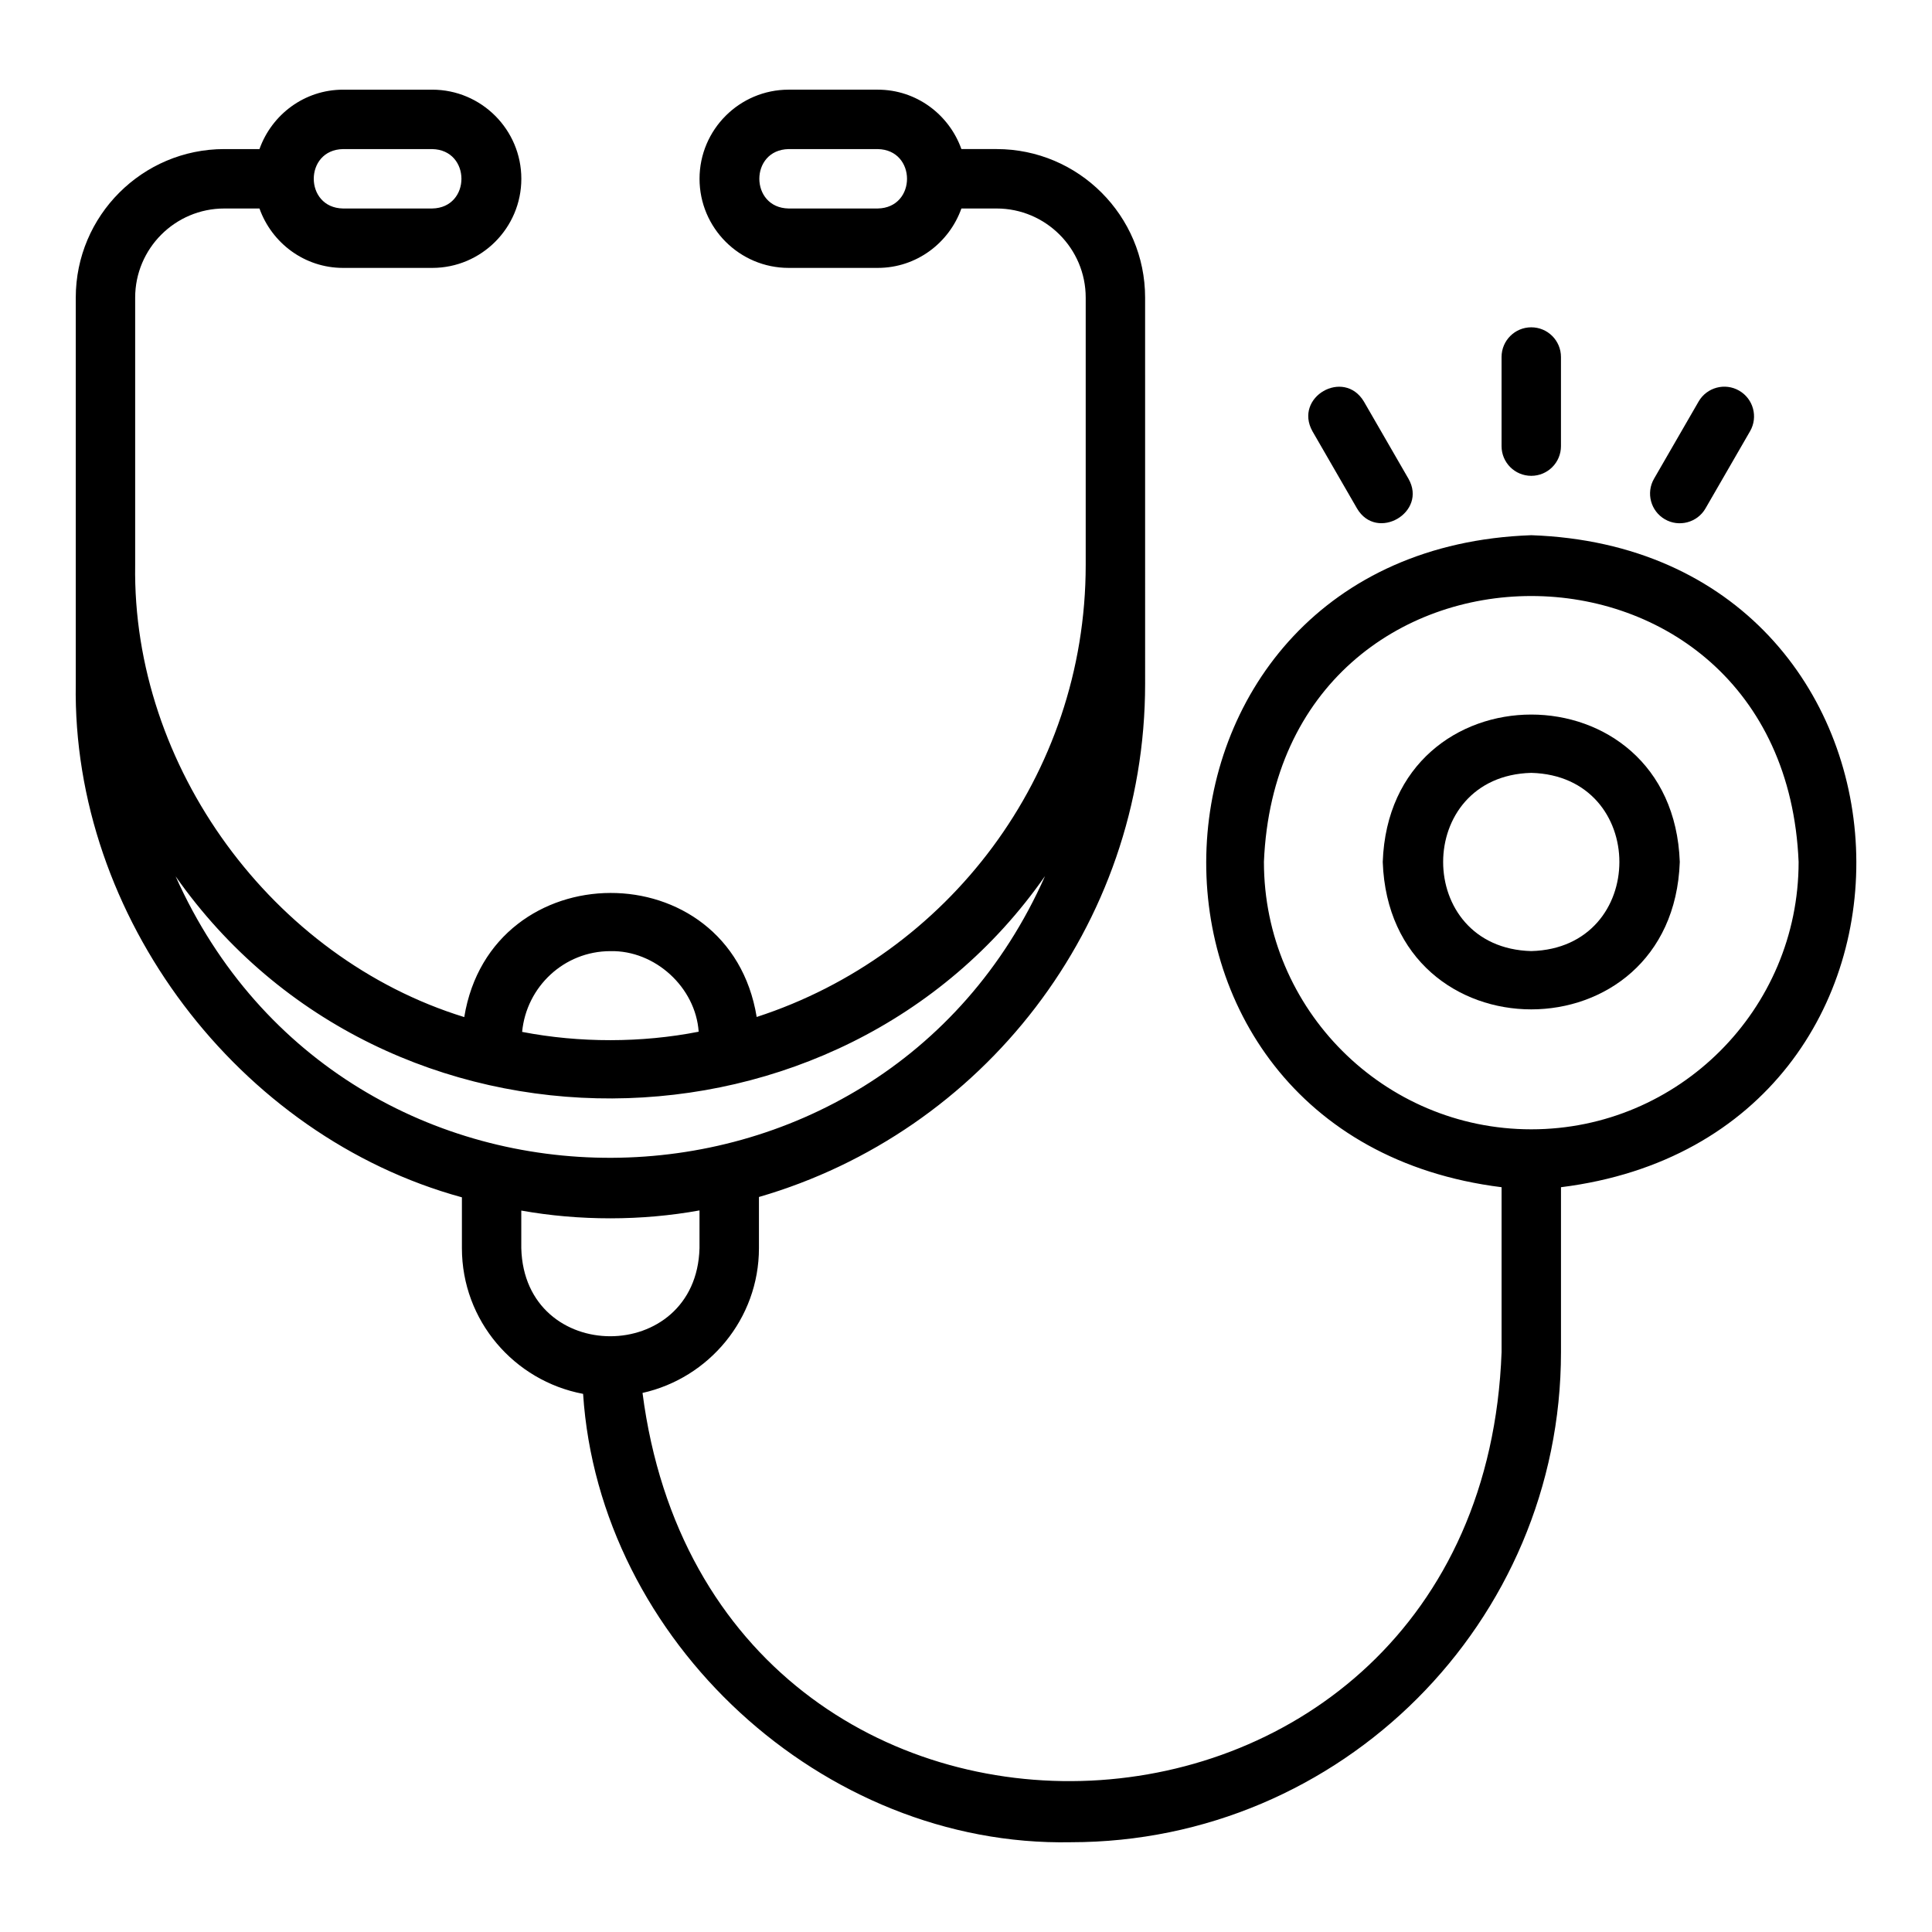
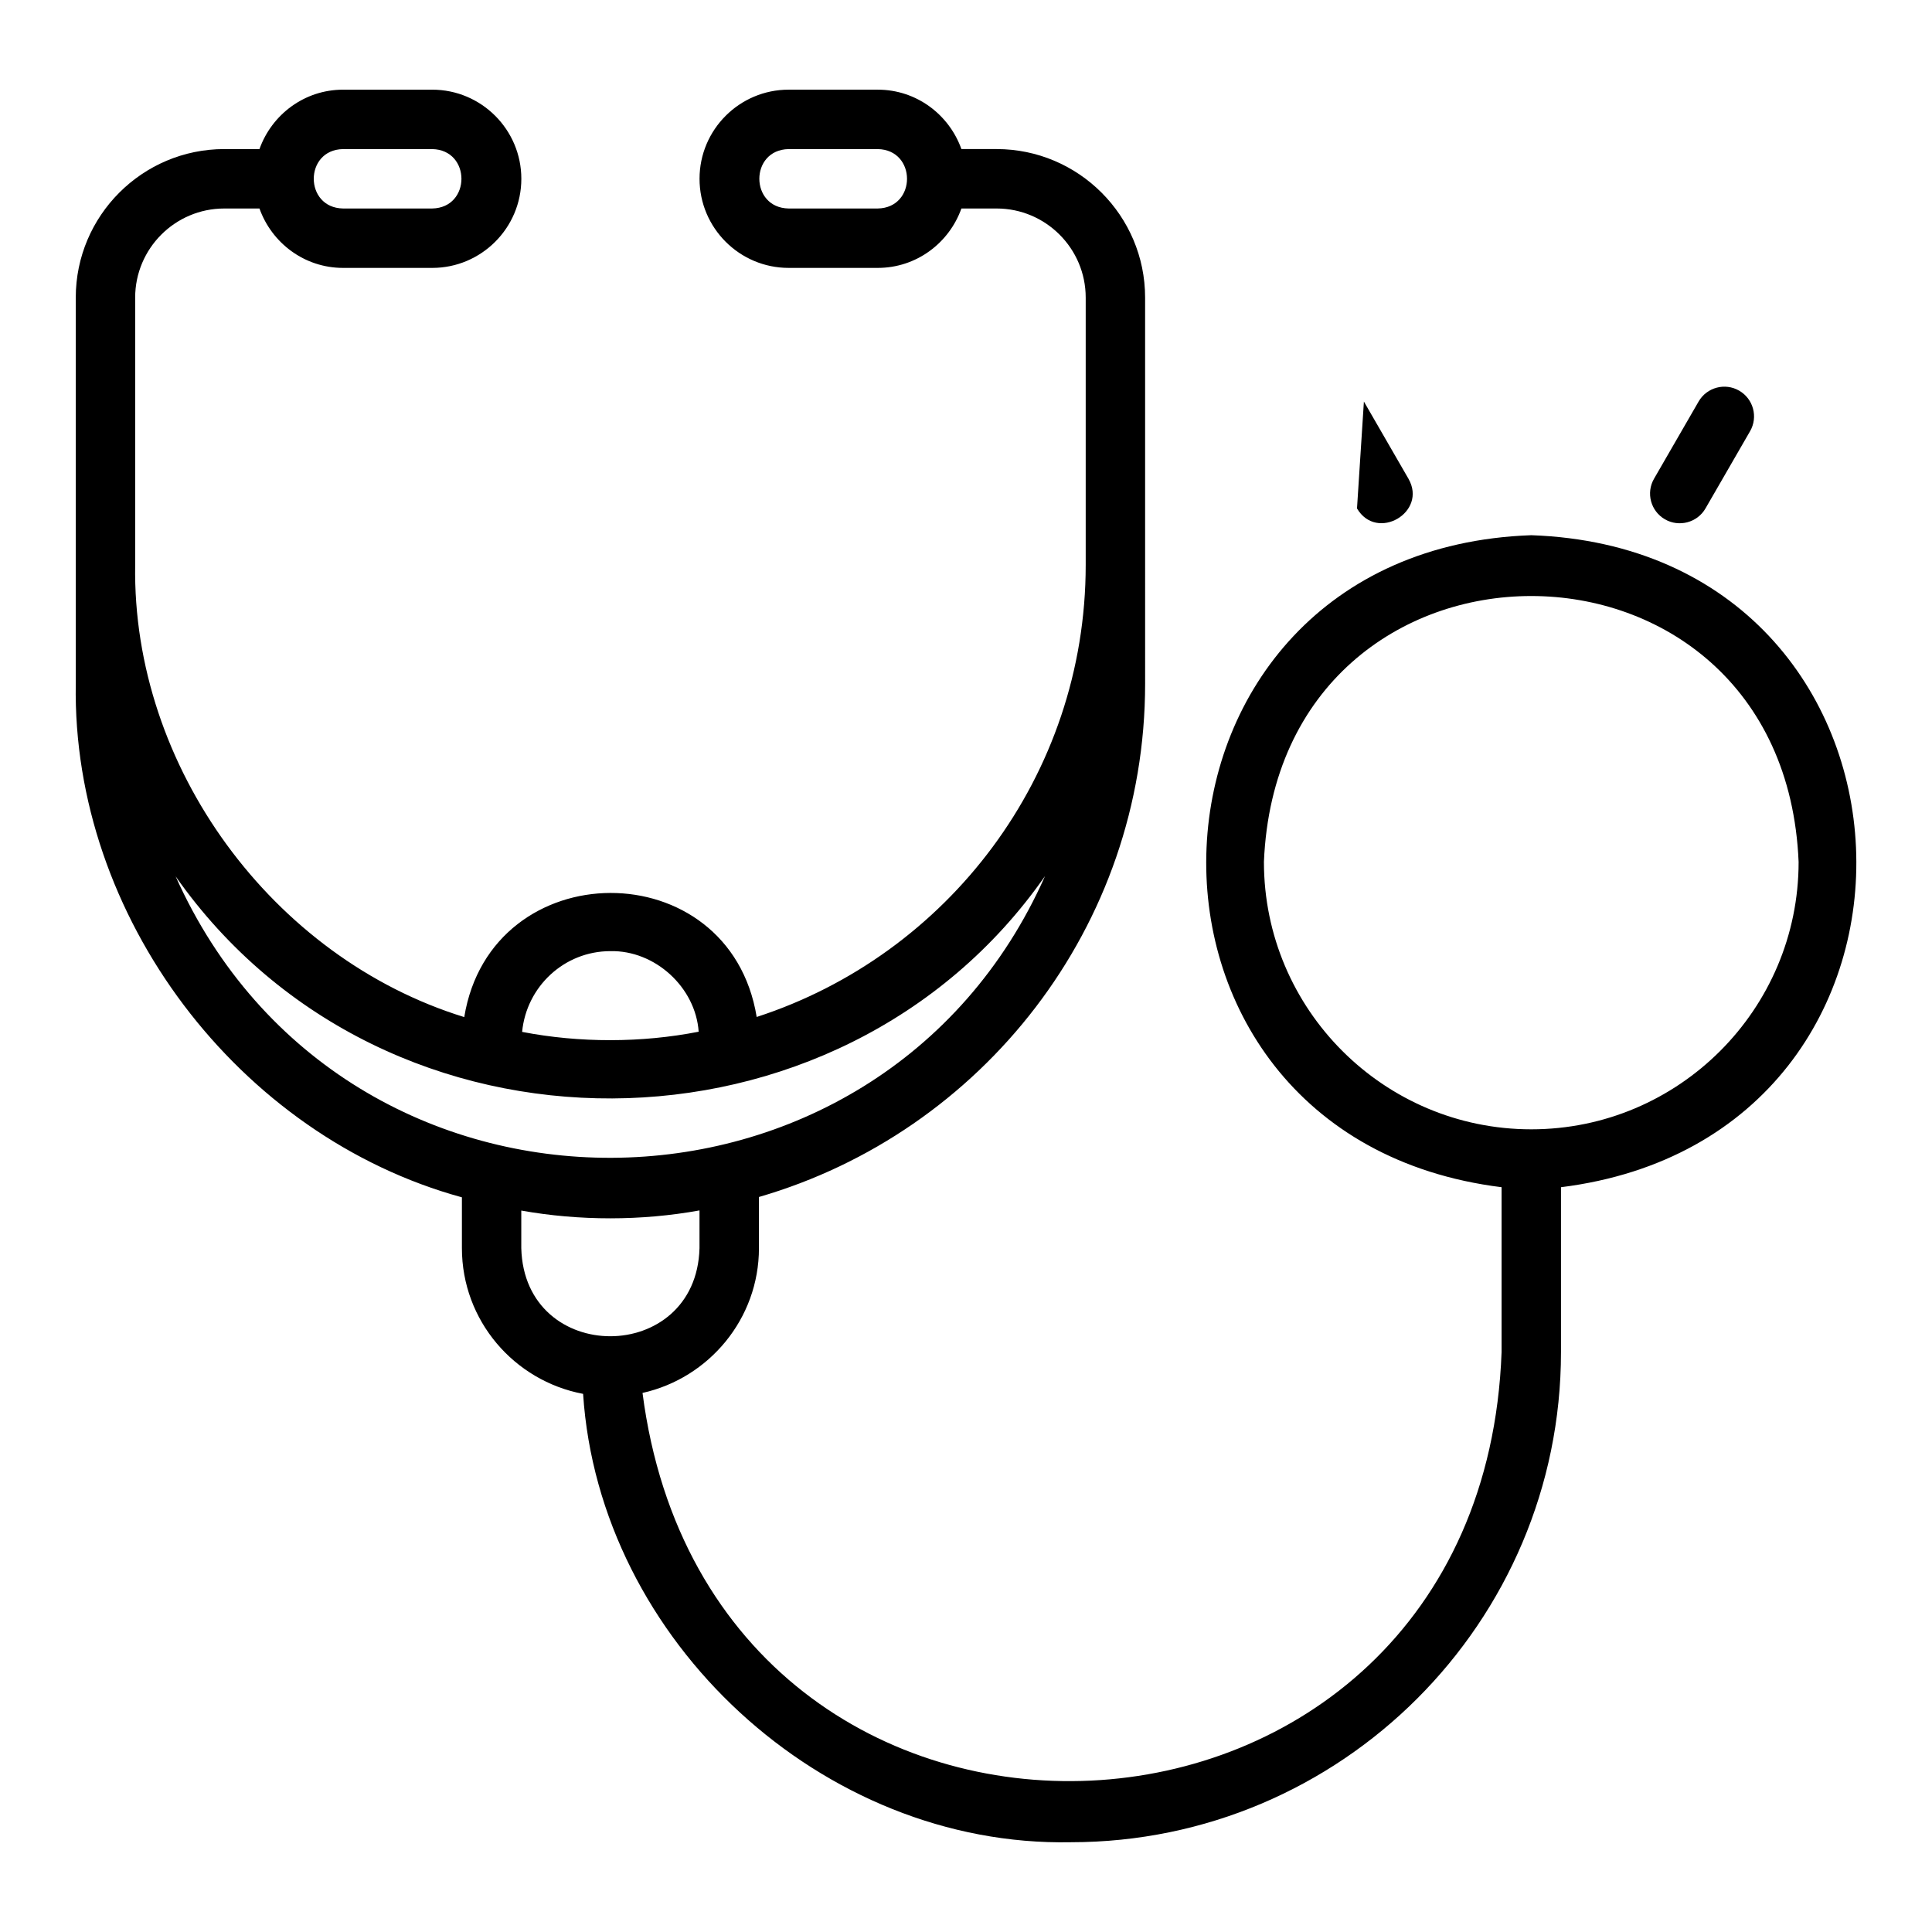
<svg xmlns="http://www.w3.org/2000/svg" fill="#000000" width="800px" height="800px" version="1.1" viewBox="144 144 512 512">
  <g>
-     <path d="m549.8 270.1c4.352 0 7.871-3.523 7.871-7.871v-23.617c0-4.348-3.519-7.871-7.871-7.871-4.352 0-7.871 3.523-7.871 7.871v23.617c0 4.348 3.519 7.871 7.871 7.871z" />
-     <path d="m503.62 278.74c5.231 8.906 18.738 1.043 13.637-7.871l-11.809-20.453c-5.328-8.875-18.664-1.176-13.637 7.871z" />
+     <path d="m503.62 278.74c5.231 8.906 18.738 1.043 13.637-7.871l-11.809-20.453z" />
    <path d="m585.22 281.62c3.695 2.148 8.566 0.914 10.754-2.883l11.809-20.453c2.176-3.766 0.883-8.578-2.883-10.754-3.758-2.176-8.578-0.887-10.754 2.883l-11.809 20.453c-2.176 3.766-0.883 8.578 2.883 10.754z" />
    <path d="m266.41 461.3v13.469c0 19.195 13.828 35.172 32.117 38.621 4.273 65.477 63.52 120.12 129.26 118.82 71.617 0 129.89-58.27 129.89-129.89v-43.695c108.89-13.605 102.22-168.93-7.871-172.79-110.18 3.894-116.68 159.23-7.871 172.79v43.695c-5.328 144.83-209.05 154.4-227.66 10.82 17.613-3.93 30.855-19.645 30.855-38.375v-13.551c59.02-17.113 102.34-71.555 102.34-136.02l-0.004-102.33c0-21.703-17.66-39.359-39.359-39.359h-9.324c-3.262-9.145-11.918-15.742-22.164-15.742h-23.617c-13.023 0-23.617 10.594-23.617 23.617 0 13.023 10.594 23.617 23.617 23.617h23.617c10.25 0 18.906-6.602 22.164-15.742h9.324c13.023 0 23.617 10.594 23.617 23.617v70.848c0 55.922-36.664 103.39-87.195 119.79-7.191-44.008-70.359-43.648-77.496 0.031-50.836-15.68-88.043-66.348-87.211-119.82v-70.848c0-13.023 10.594-23.617 23.617-23.617h9.324c3.262 9.145 11.918 15.742 22.164 15.742h23.617c13.023 0 23.617-10.594 23.617-23.617 0-13.023-10.594-23.617-23.617-23.617h-23.617c-10.25 0-18.906 6.602-22.164 15.742h-9.324c-21.703 0-39.359 17.66-39.359 39.359v102.34c-1.016 61.688 43.152 119.91 102.34 136.1zm212.54-88.867c3.891-93.988 137.82-93.961 141.7 0 0 39.066-31.781 70.848-70.848 70.848s-70.848-31.781-70.848-70.848zm-102.34-173.18h-23.617c-10.34-0.18-10.352-15.562 0-15.742h23.617c10.34 0.18 10.352 15.562 0 15.742zm-141.7-15.742h23.617c10.34 0.18 10.352 15.562 0 15.742h-23.617c-10.34-0.18-10.352-15.562 0-15.742zm94.465 291.27c-0.836 31.066-46.41 31.172-47.23 0v-9.969c15.387 2.75 31.895 2.746 47.23-0.039zm-23.617-78.719c11.848-0.258 22.582 9.602 23.395 21.352-15.125 2.977-31.602 2.988-46.785 0.047 1.137-11.969 11.129-21.398 23.391-21.398zm115.18-19.891c-43.773 98.801-185.57 100.27-230.4 0.07 55.652 79.266 176.14 77.711 230.4-0.07z" />
-     <path d="m589.16 372.43c-1.852-52.098-76.879-52.074-78.719 0 1.852 52.094 76.879 52.078 78.719 0zm-39.359-23.613c31.141 0.816 31.133 46.422 0 47.23-31.141-0.816-31.133-46.422 0-47.23z" />
  </g>
</svg>